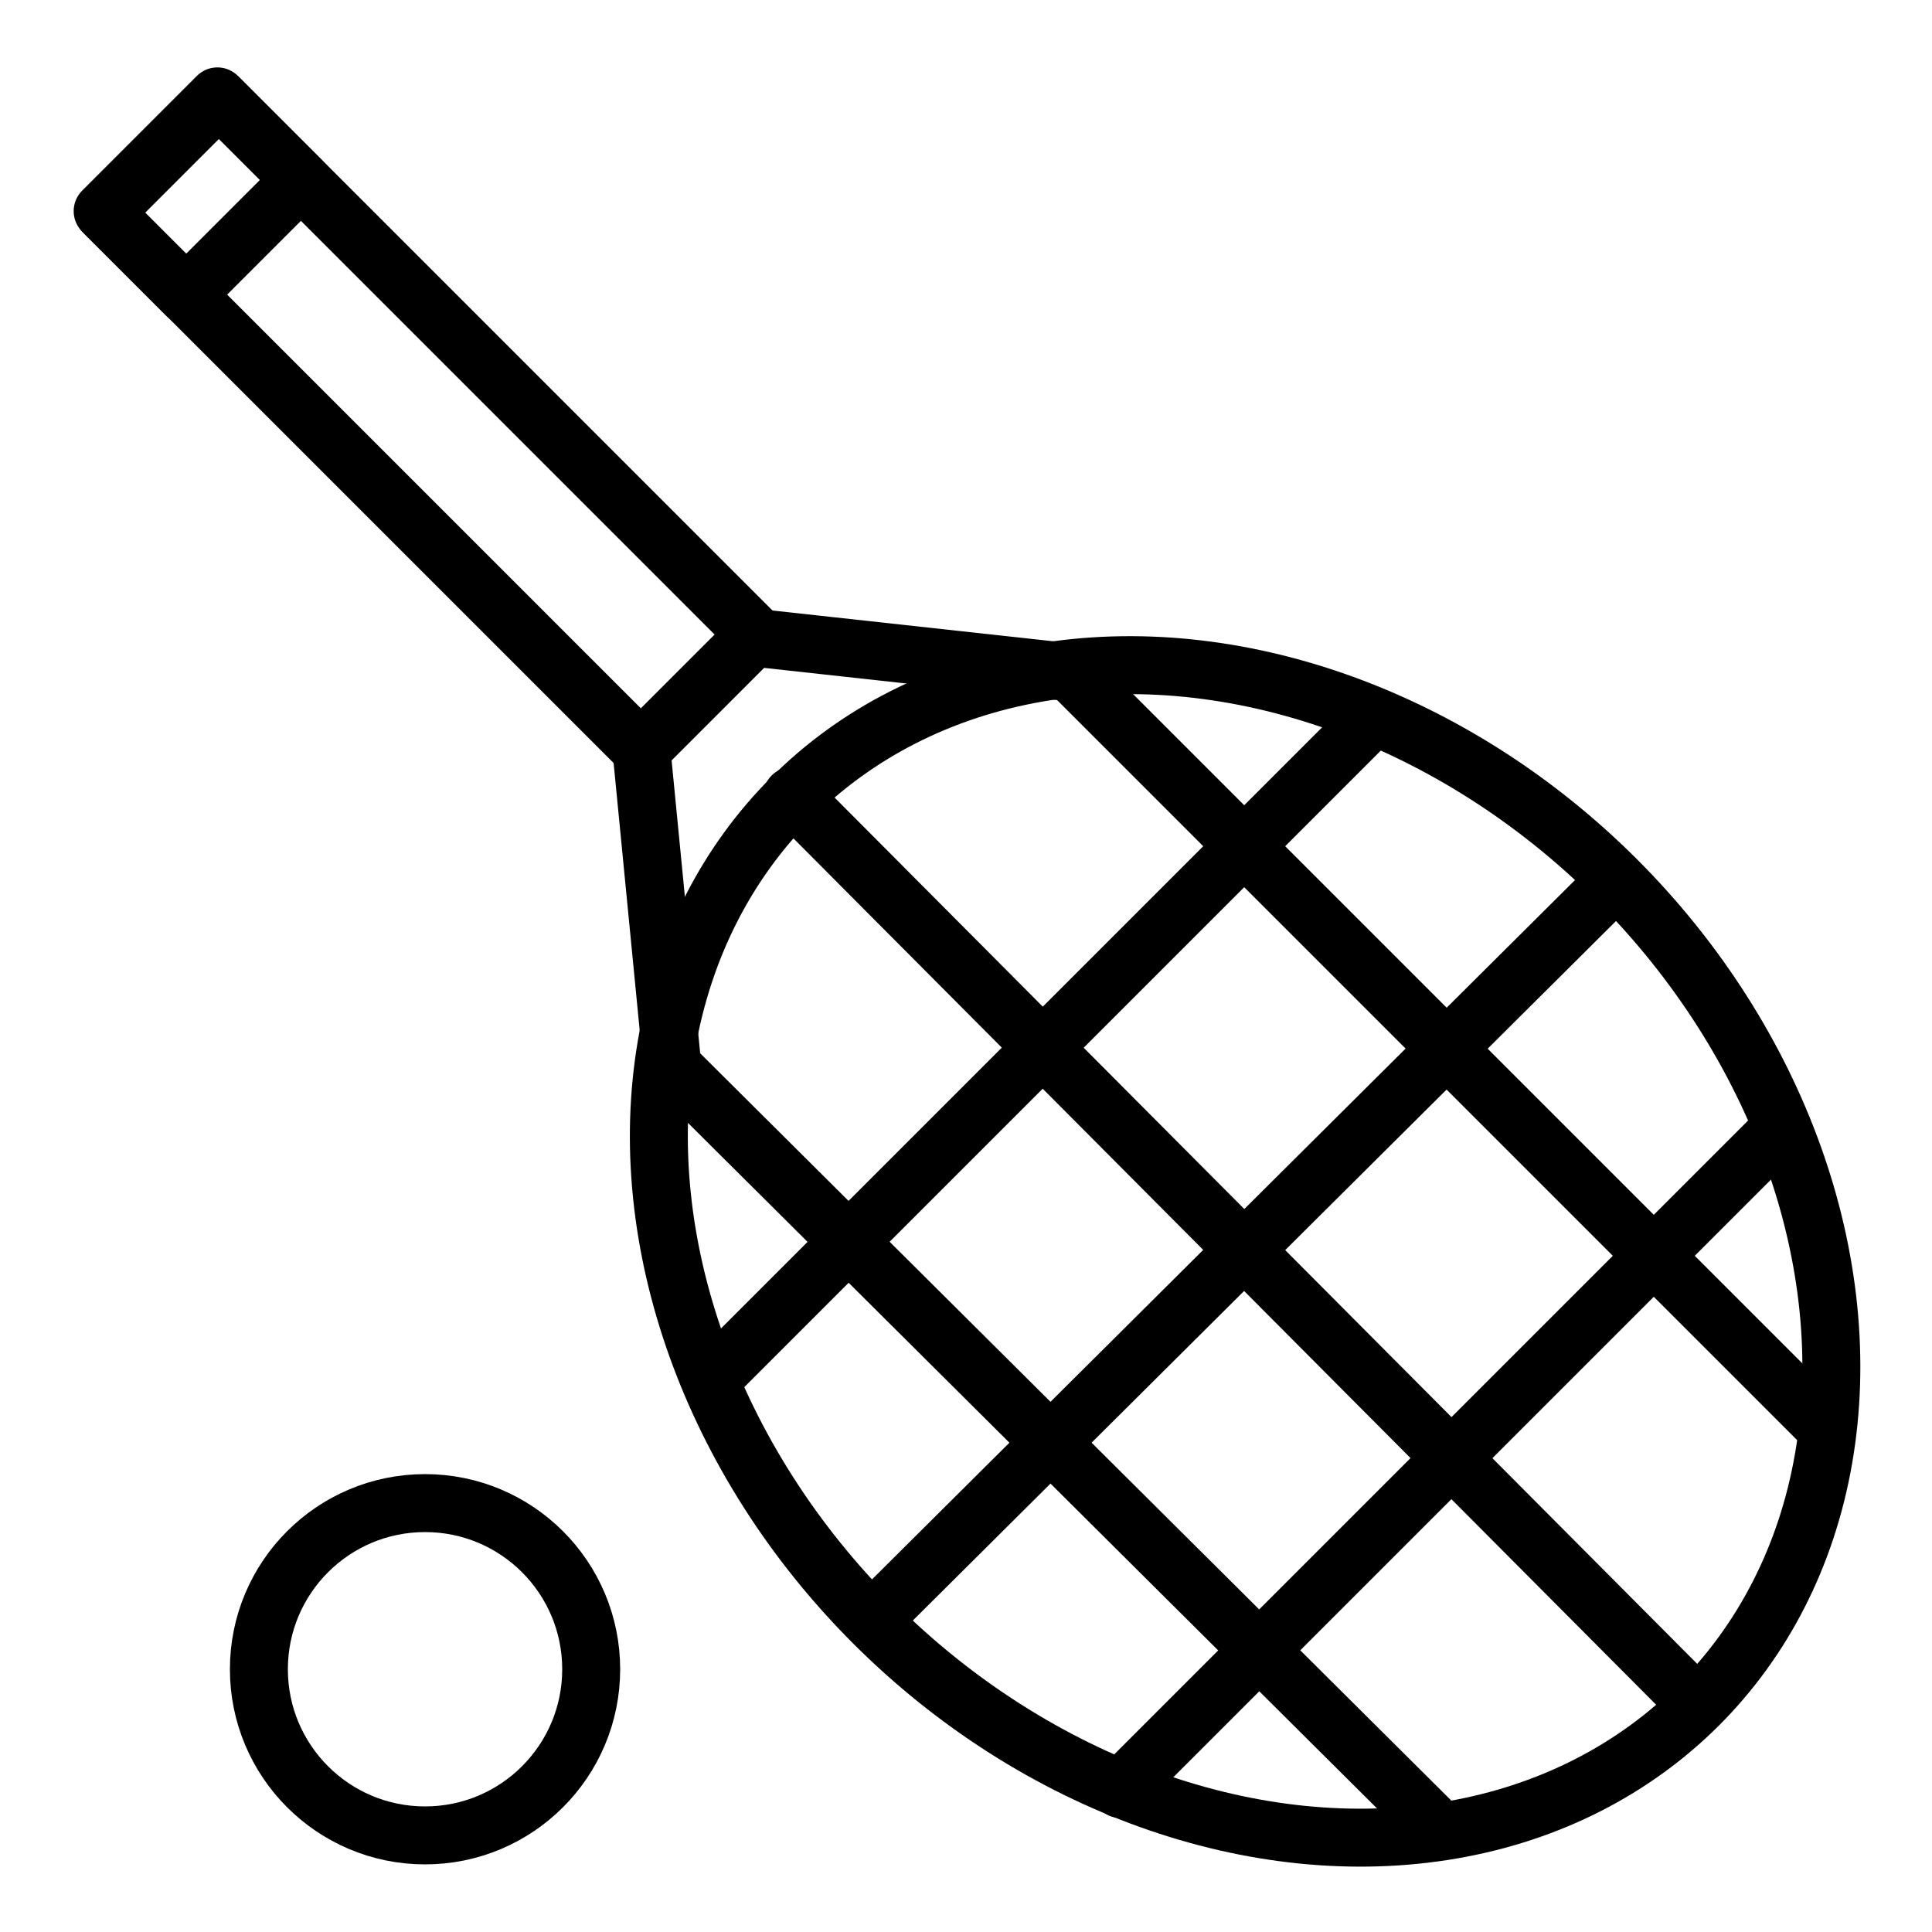
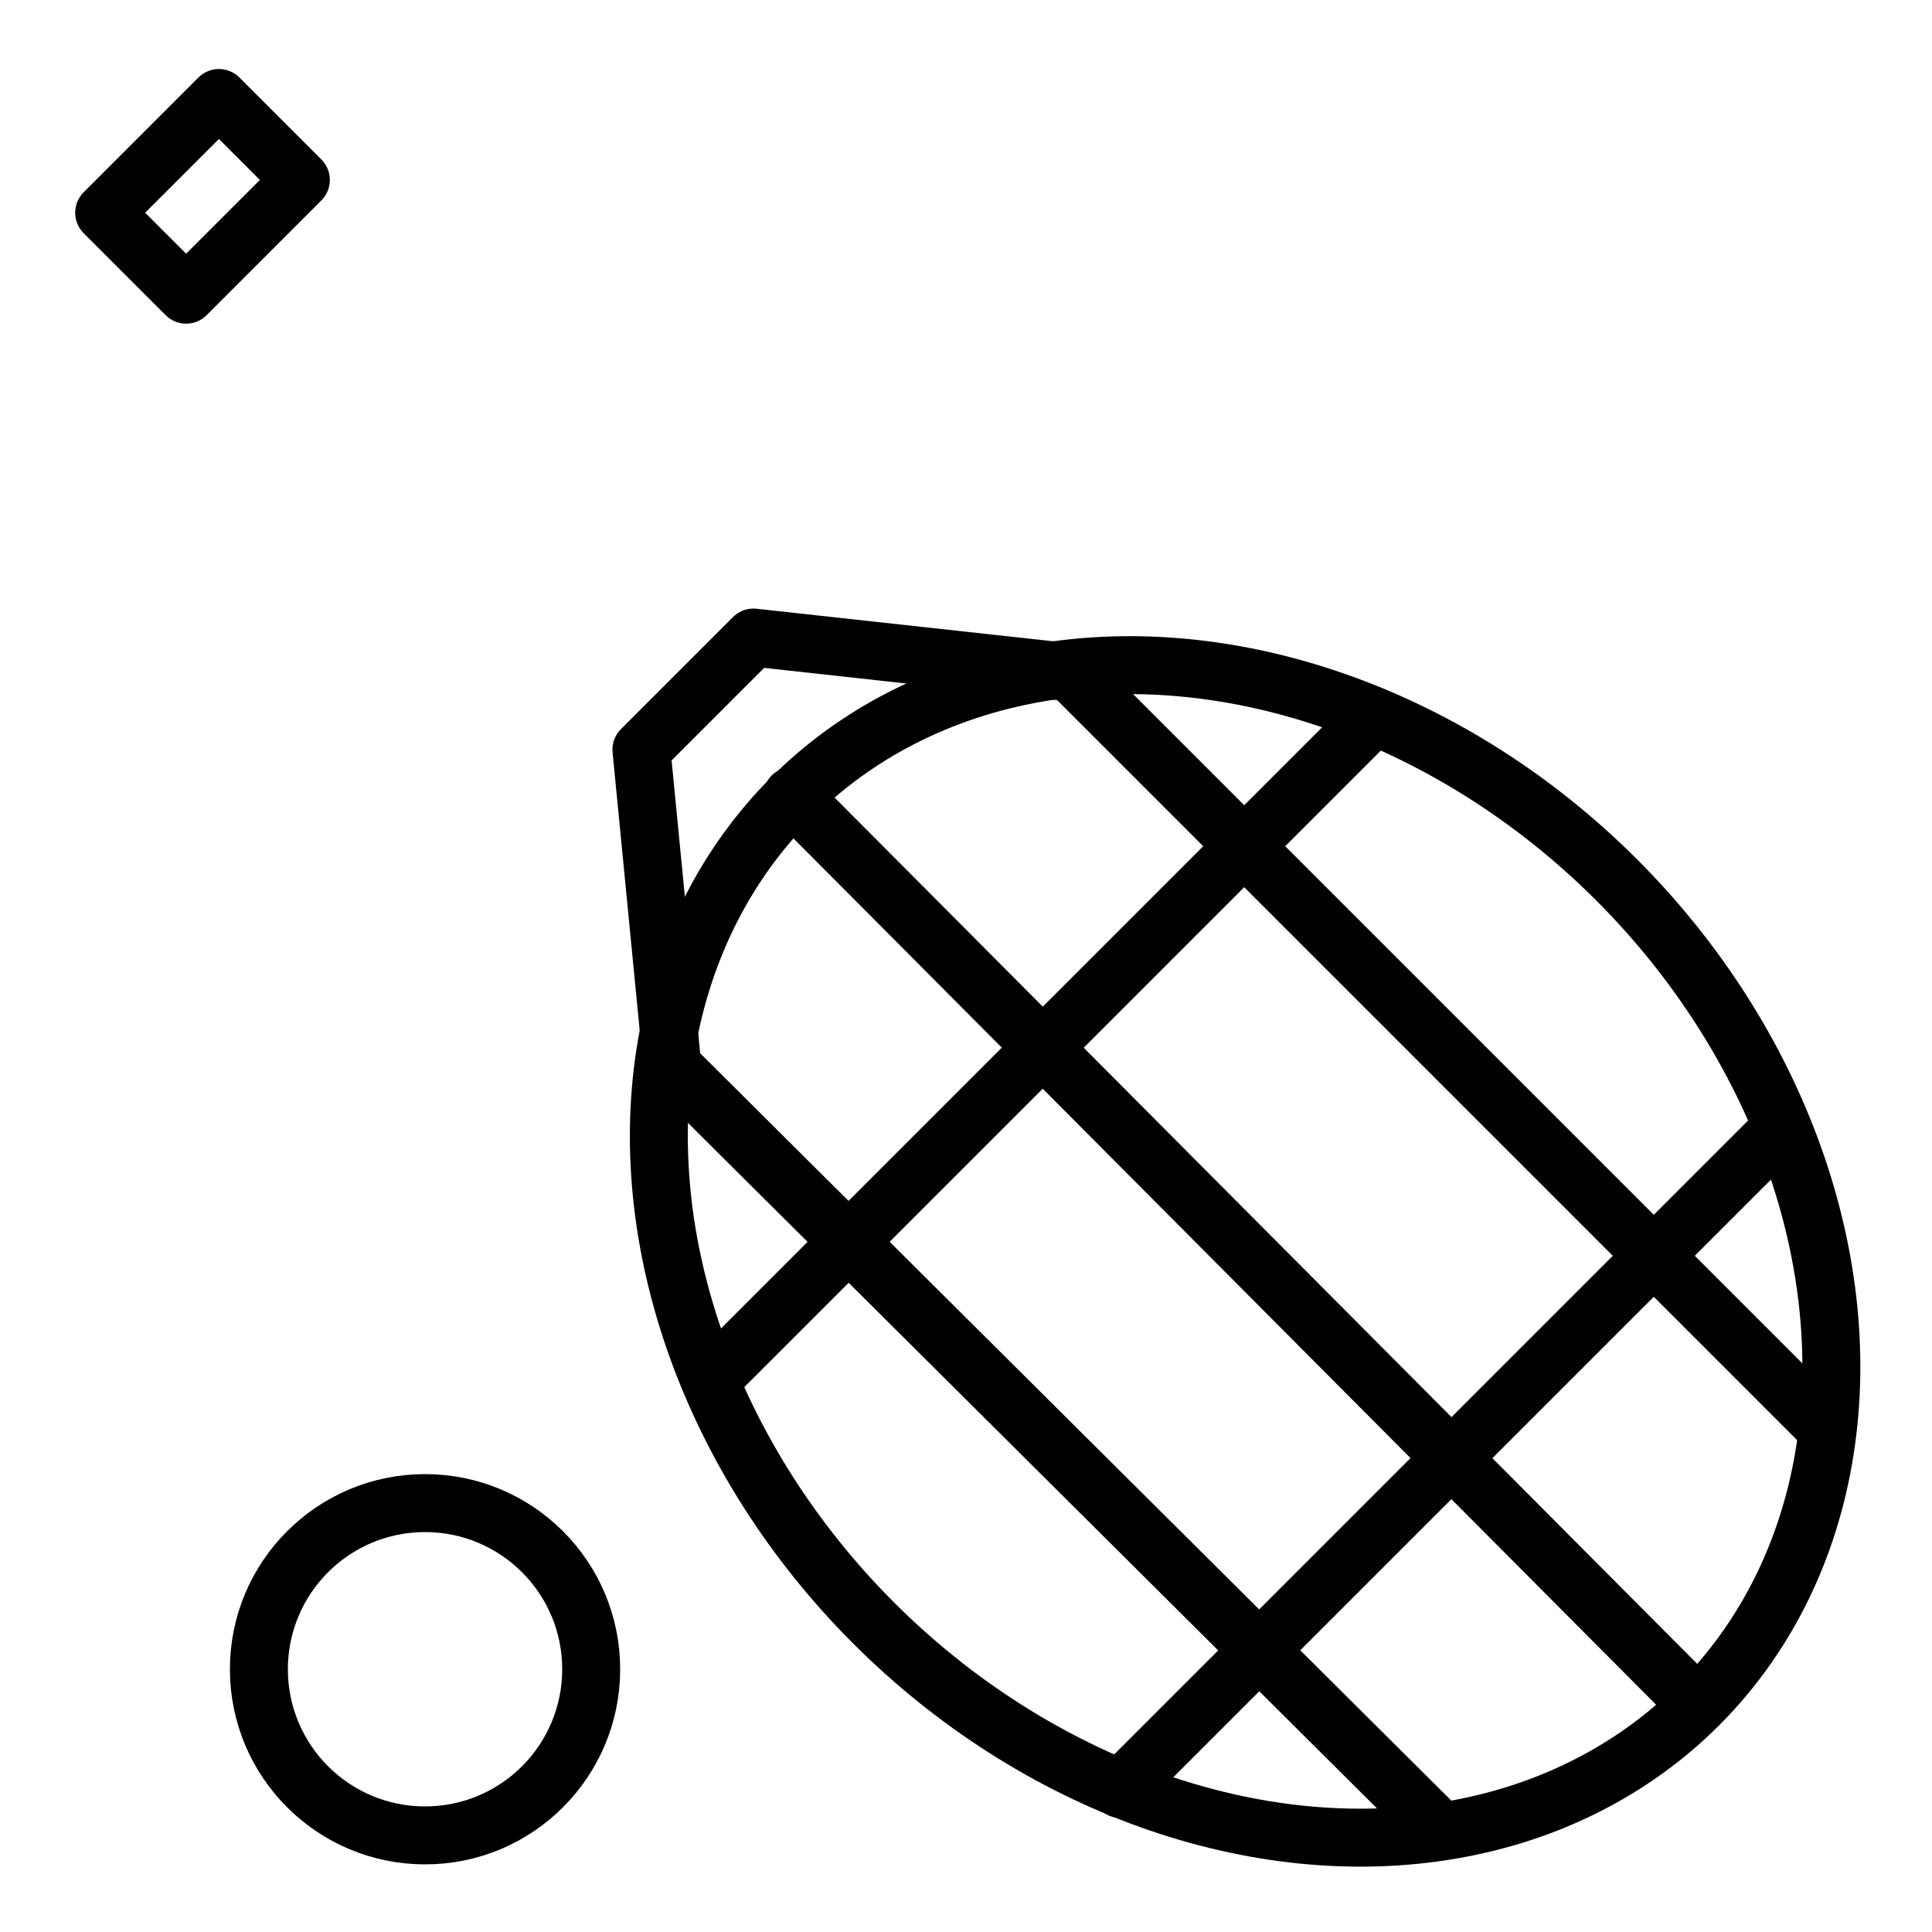
<svg xmlns="http://www.w3.org/2000/svg" version="1.1" id="Livello_1" x="0px" y="0px" viewBox="0 0 50 50" style="enable-background:new 0 0 50 50;" xml:space="preserve">
  <style type="text/css">
	.st0{fill:none;stroke:#000000;stroke-width:1.5;stroke-linecap:round;stroke-linejoin:round;stroke-miterlimit:10;}
</style>
  <g>
    <ellipse transform="matrix(0.707 -0.707 0.707 0.707 -13.449 32.245)" class="st0" cx="32.2" cy="32.4" rx="13.6" ry="16.6" />
    <line class="st0" x1="43.9" y1="44.1" x2="20.5" y2="20.6" />
-     <line class="st0" x1="41.8" y1="22.8" x2="22.6" y2="41.9" />
    <line class="st0" x1="46.1" y1="29.2" x2="29" y2="46.3" />
    <line class="st0" x1="35.5" y1="18.6" x2="18.4" y2="35.7" />
    <line class="st0" x1="37" y1="47.1" x2="17.4" y2="27.6" />
    <line class="st0" x1="47.2" y1="36.9" x2="27.7" y2="17.4" />
    <polyline class="st0" points="27.7,17.4 19.5,16.5 16.6,19.4 17.4,27.6  " />
-     <rect x="9" y="1.1" transform="matrix(0.707 -0.707 0.707 0.707 -4.484 11.049)" class="st0" width="4.2" height="19.7" />
    <rect x="3.1" y="3.6" transform="matrix(0.707 -0.707 0.707 0.707 -2.041 5.152)" class="st0" width="4.2" height="3" />
  </g>
  <circle class="st0" cx="11" cy="43.2" r="4.3" />
</svg>